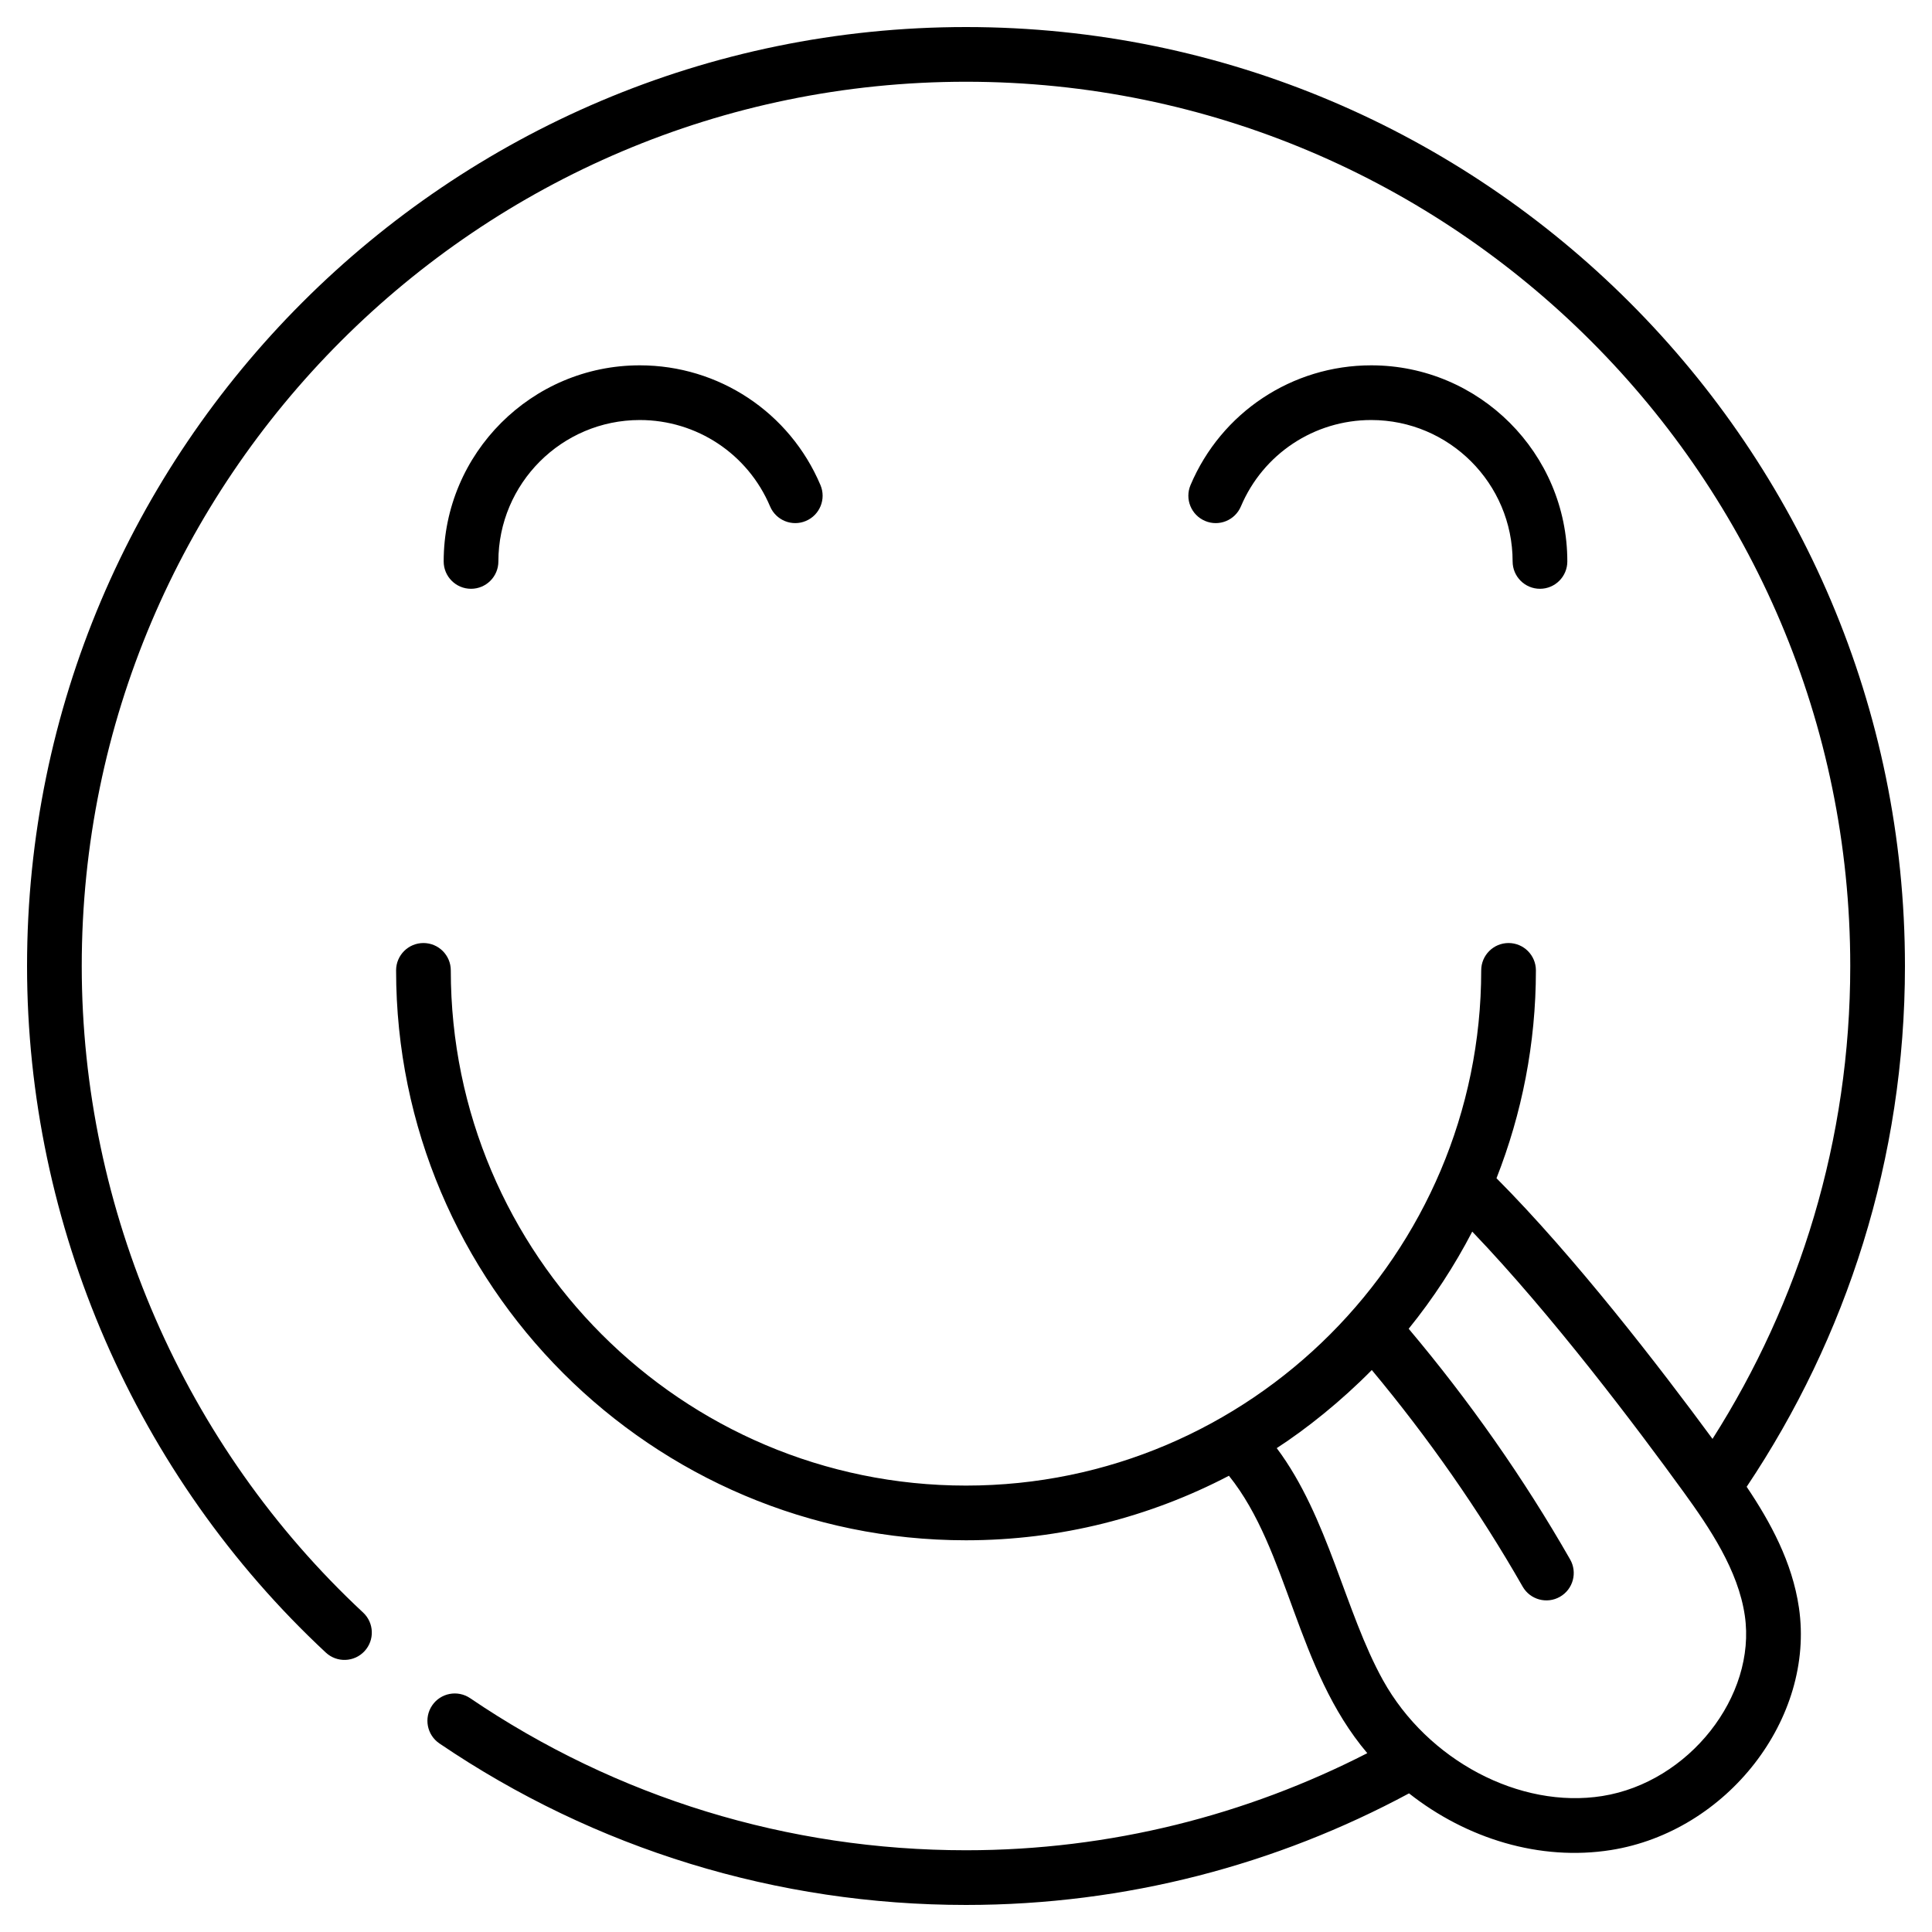
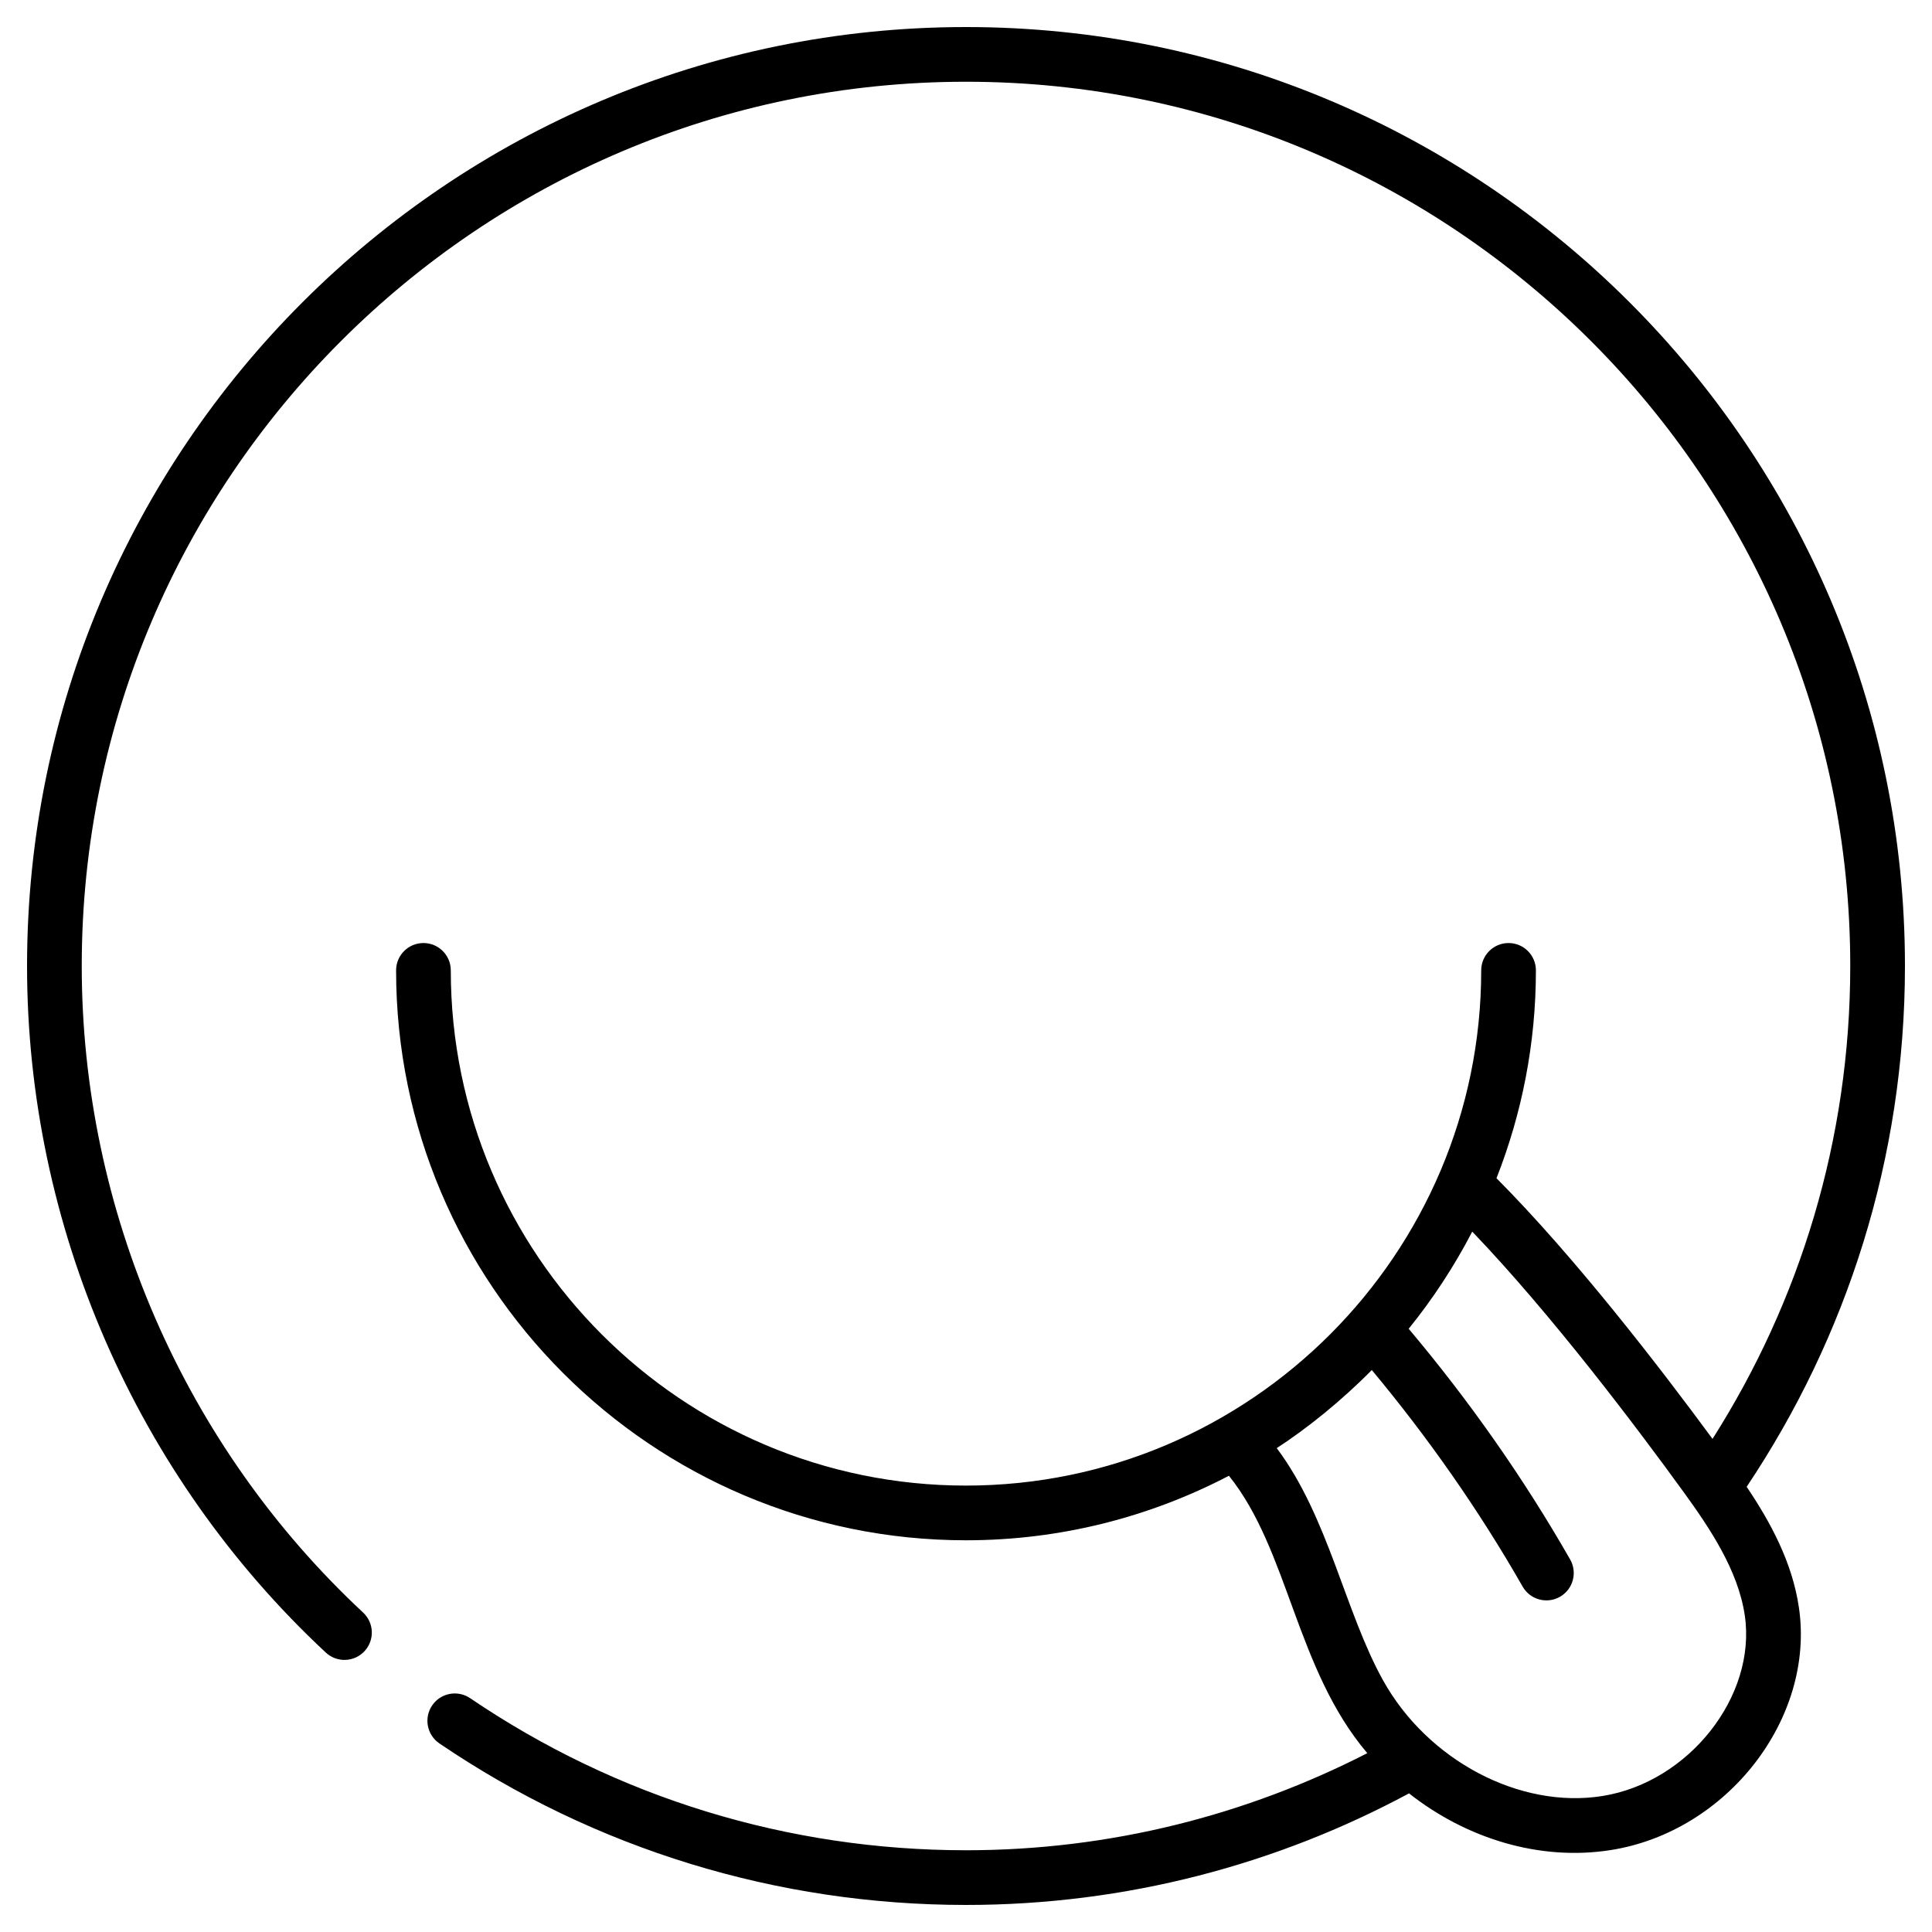
<svg xmlns="http://www.w3.org/2000/svg" viewBox="0 0 512 512">
  <g id="_x31_4_Tongue">
    <g>
      <g>
-         <path d="m124.827 156.035c4.001 0 7.248-3.244 7.248-7.248 0-20.664 16.812-37.476 37.474-37.476 15.094 0 28.65 8.986 34.53 22.892 1.557 3.685 5.808 5.419 9.498 3.85 3.69-1.559 5.412-5.811 3.855-9.498-8.158-19.28-26.952-31.739-47.883-31.739-28.655 0-51.969 23.314-51.969 51.971 0 4.004 3.246 7.248 7.247 7.248z" />
-         <path d="m328.853 134.203c5.879-13.905 19.435-22.892 34.534-22.892 20.662 0 37.474 16.812 37.474 37.476 0 4.004 3.246 7.248 7.248 7.248 4.001 0 7.248-3.244 7.248-7.248 0-28.657-23.314-51.971-51.969-51.971-20.931 0-39.729 12.459-47.887 31.739-1.557 3.687.165 7.939 3.855 9.498 3.693 1.571 7.935-.165 9.497-3.85z" />
        <path d="m462.885 394.011c26.46-39.523 41.947-86.98 41.947-138.011 0-137.205-111.624-248.832-248.832-248.832s-248.832 111.627-248.832 248.832c0 68.755 28.858 135.073 79.18 181.95 2.93 2.725 7.512 2.569 10.244-.363 2.727-2.928 2.567-7.514-.363-10.244-47.388-44.143-74.566-106.597-74.566-171.343 0-129.215 105.122-234.337 234.337-234.337s234.337 105.122 234.337 234.337c0 46.079-13.433 89.048-36.502 125.32-13.949-18.964-36.477-48.211-57.247-69.079 6.715-17.079 10.445-35.646 10.445-55.08 0-4.004-3.246-7.248-7.248-7.248-4.001 0-7.248 3.244-7.248 7.248 0 75.072-61.157 136.535-136.538 136.535-75.283 0-136.533-61.25-136.533-136.535 0-4.004-3.246-7.248-7.248-7.248-4.001 0-7.248 3.244-7.248 7.248 0 83.278 67.752 151.03 151.028 151.03 25.124 0 48.815-6.201 69.678-17.099 15.912 19.786 17.678 51.131 36.671 73.517-31.947 16.367-68.05 25.728-106.347 25.728-47.128 0-92.566-13.936-131.409-40.303-3.317-2.241-7.818-1.39-10.069 1.927-2.246 3.31-1.387 7.818 1.925 10.067 41.258 28.002 89.514 42.803 139.553 42.803 42.448 0 82.409-10.744 117.407-29.57 15.253 12.021 34.703 18.001 53.509 15.019 30.826-4.895 54.111-34.907 49.822-64.227-1.766-12.075-7.571-22.696-13.853-32.042zm-38.243 81.953c-21.861 3.482-46.321-9.42-58.127-30.675-10.095-18.162-14.458-43.222-28.164-61.519 7.88-5.118 16.992-12.378 25.19-20.699 14.929 17.917 28.411 37.156 39.976 57.396 1.99 3.478 6.419 4.685 9.89 2.697 3.478-1.986 4.681-6.412 2.699-9.888-12.346-21.598-26.77-42.113-42.79-61.14 6.481-8.002 12.176-16.735 16.845-25.746 21.14 22.056 43.696 52.03 56.001 68.996 6.931 9.56 14.481 20.766 16.231 32.76 3.13 21.395-14.862 44.185-37.751 47.818z" />
      </g>
    </g>
  </g>
  <g id="Layer_1" />
</svg>